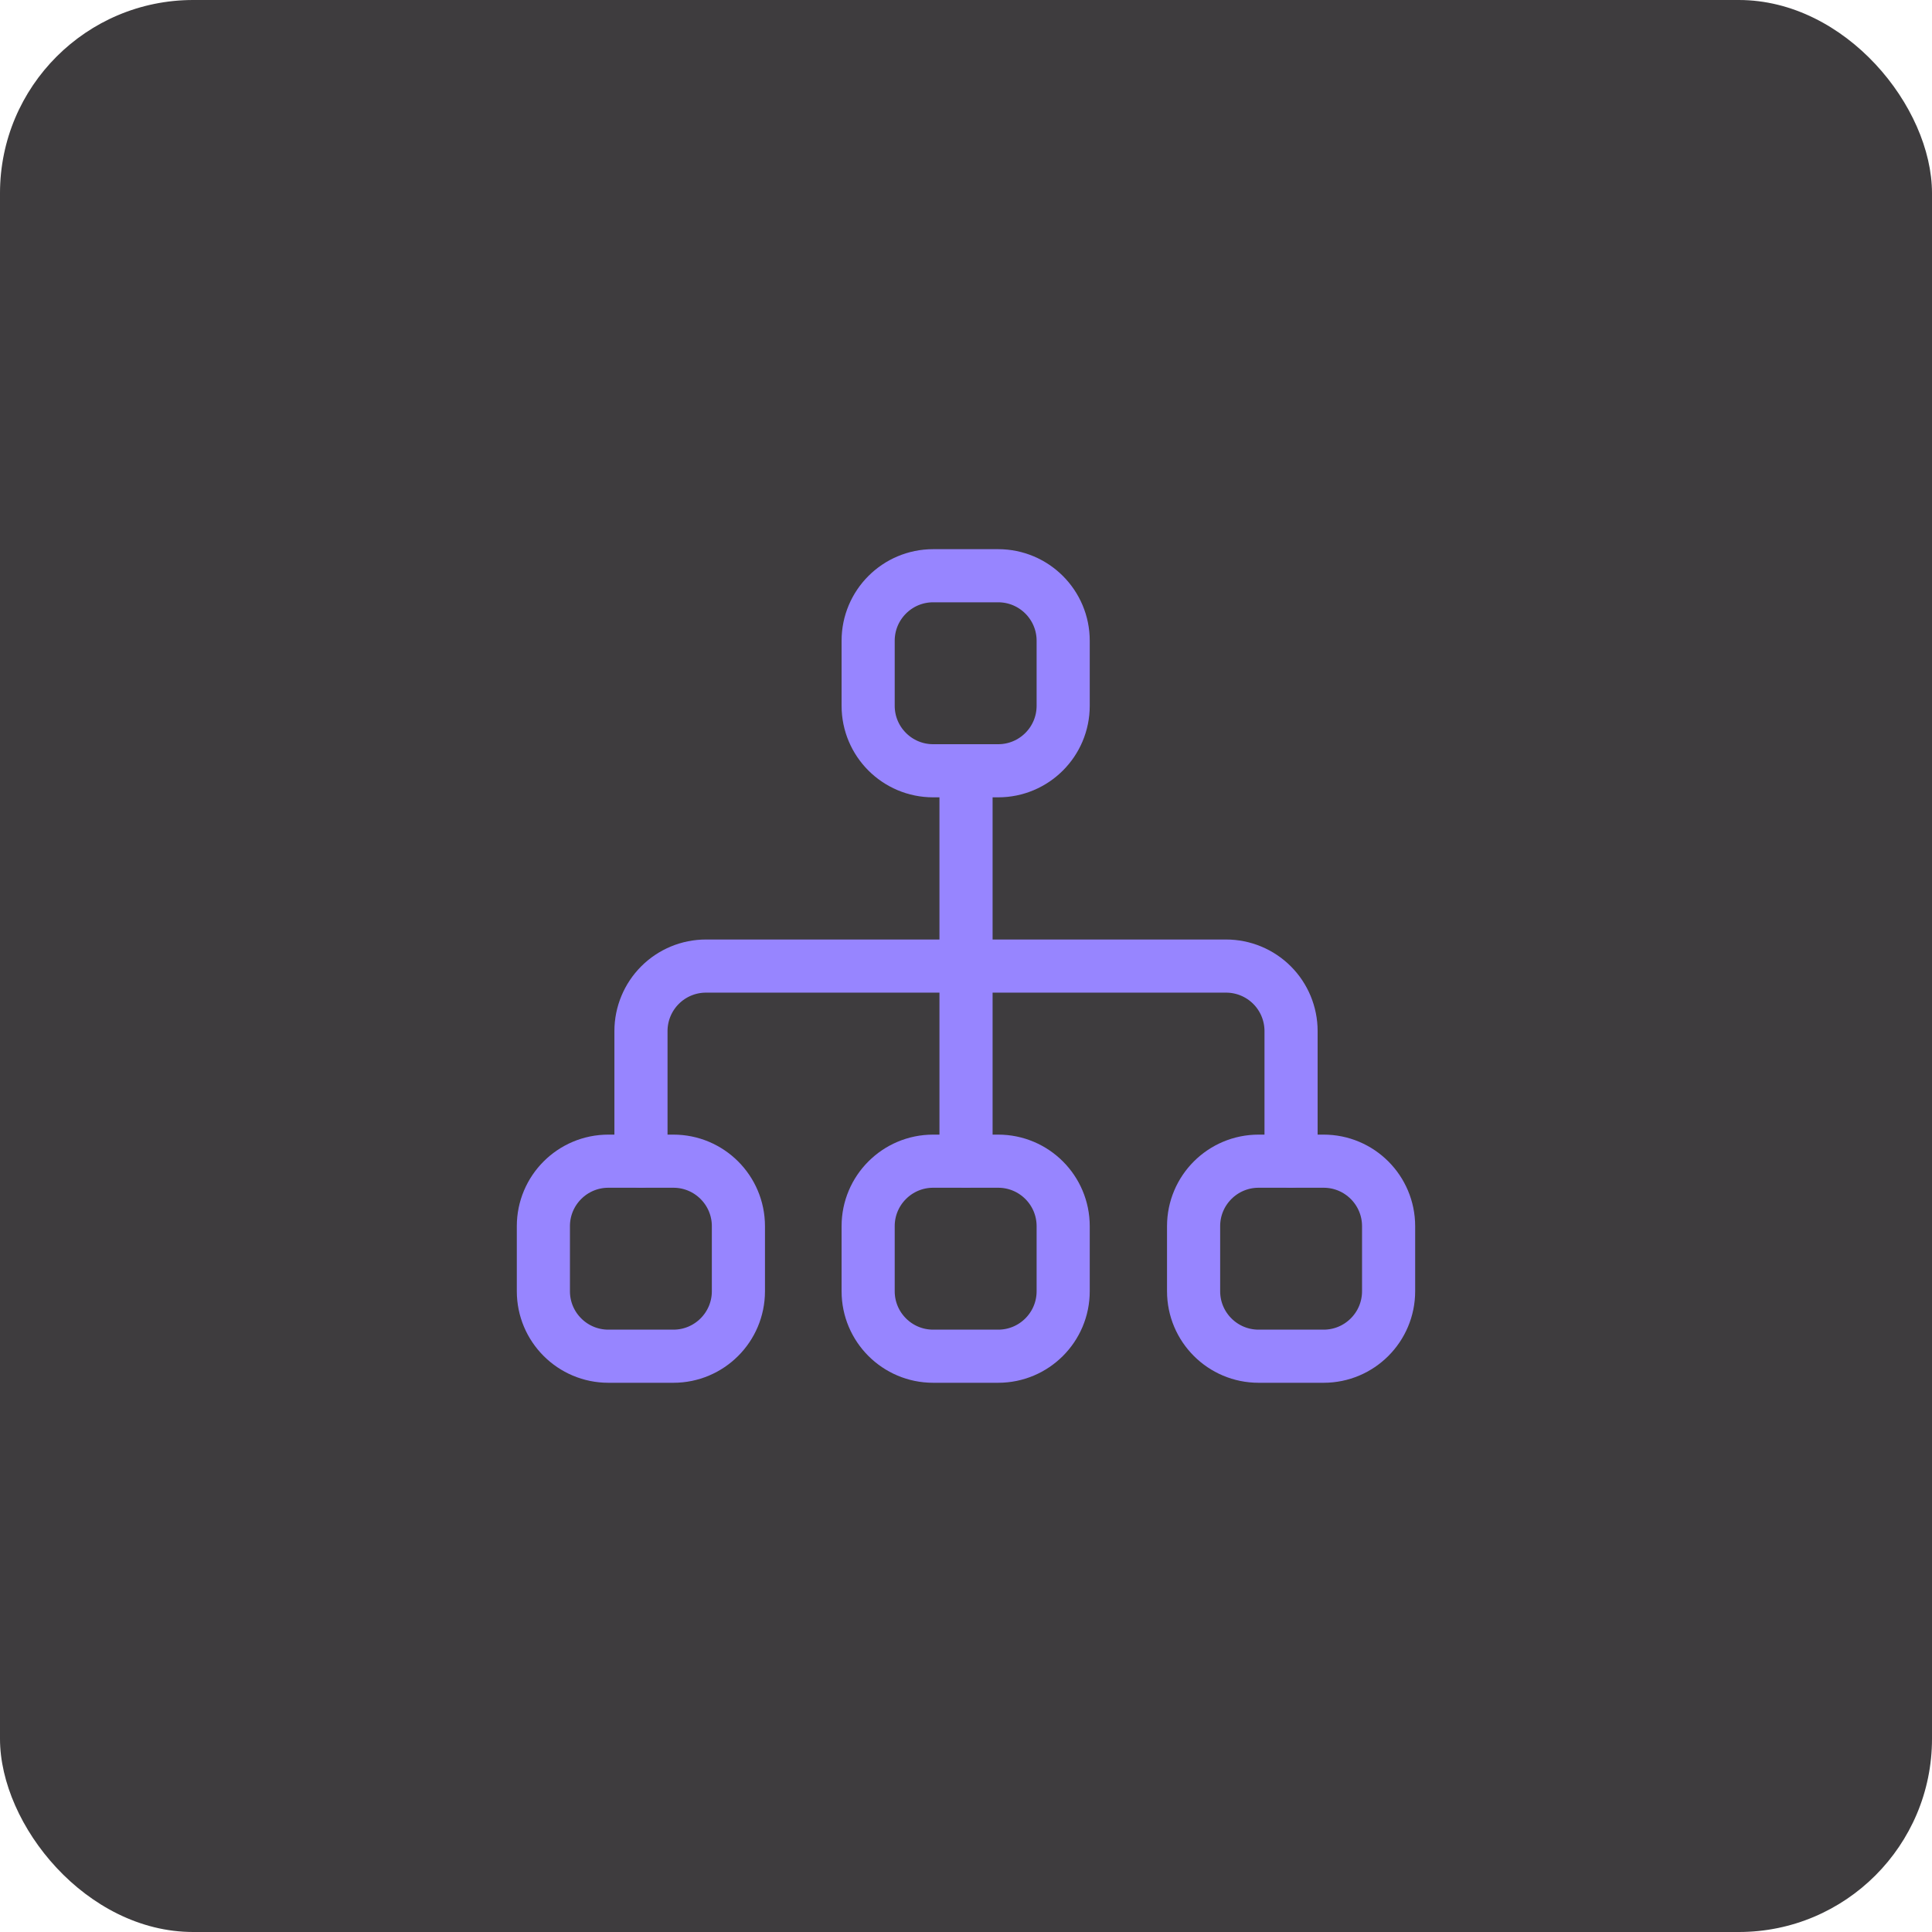
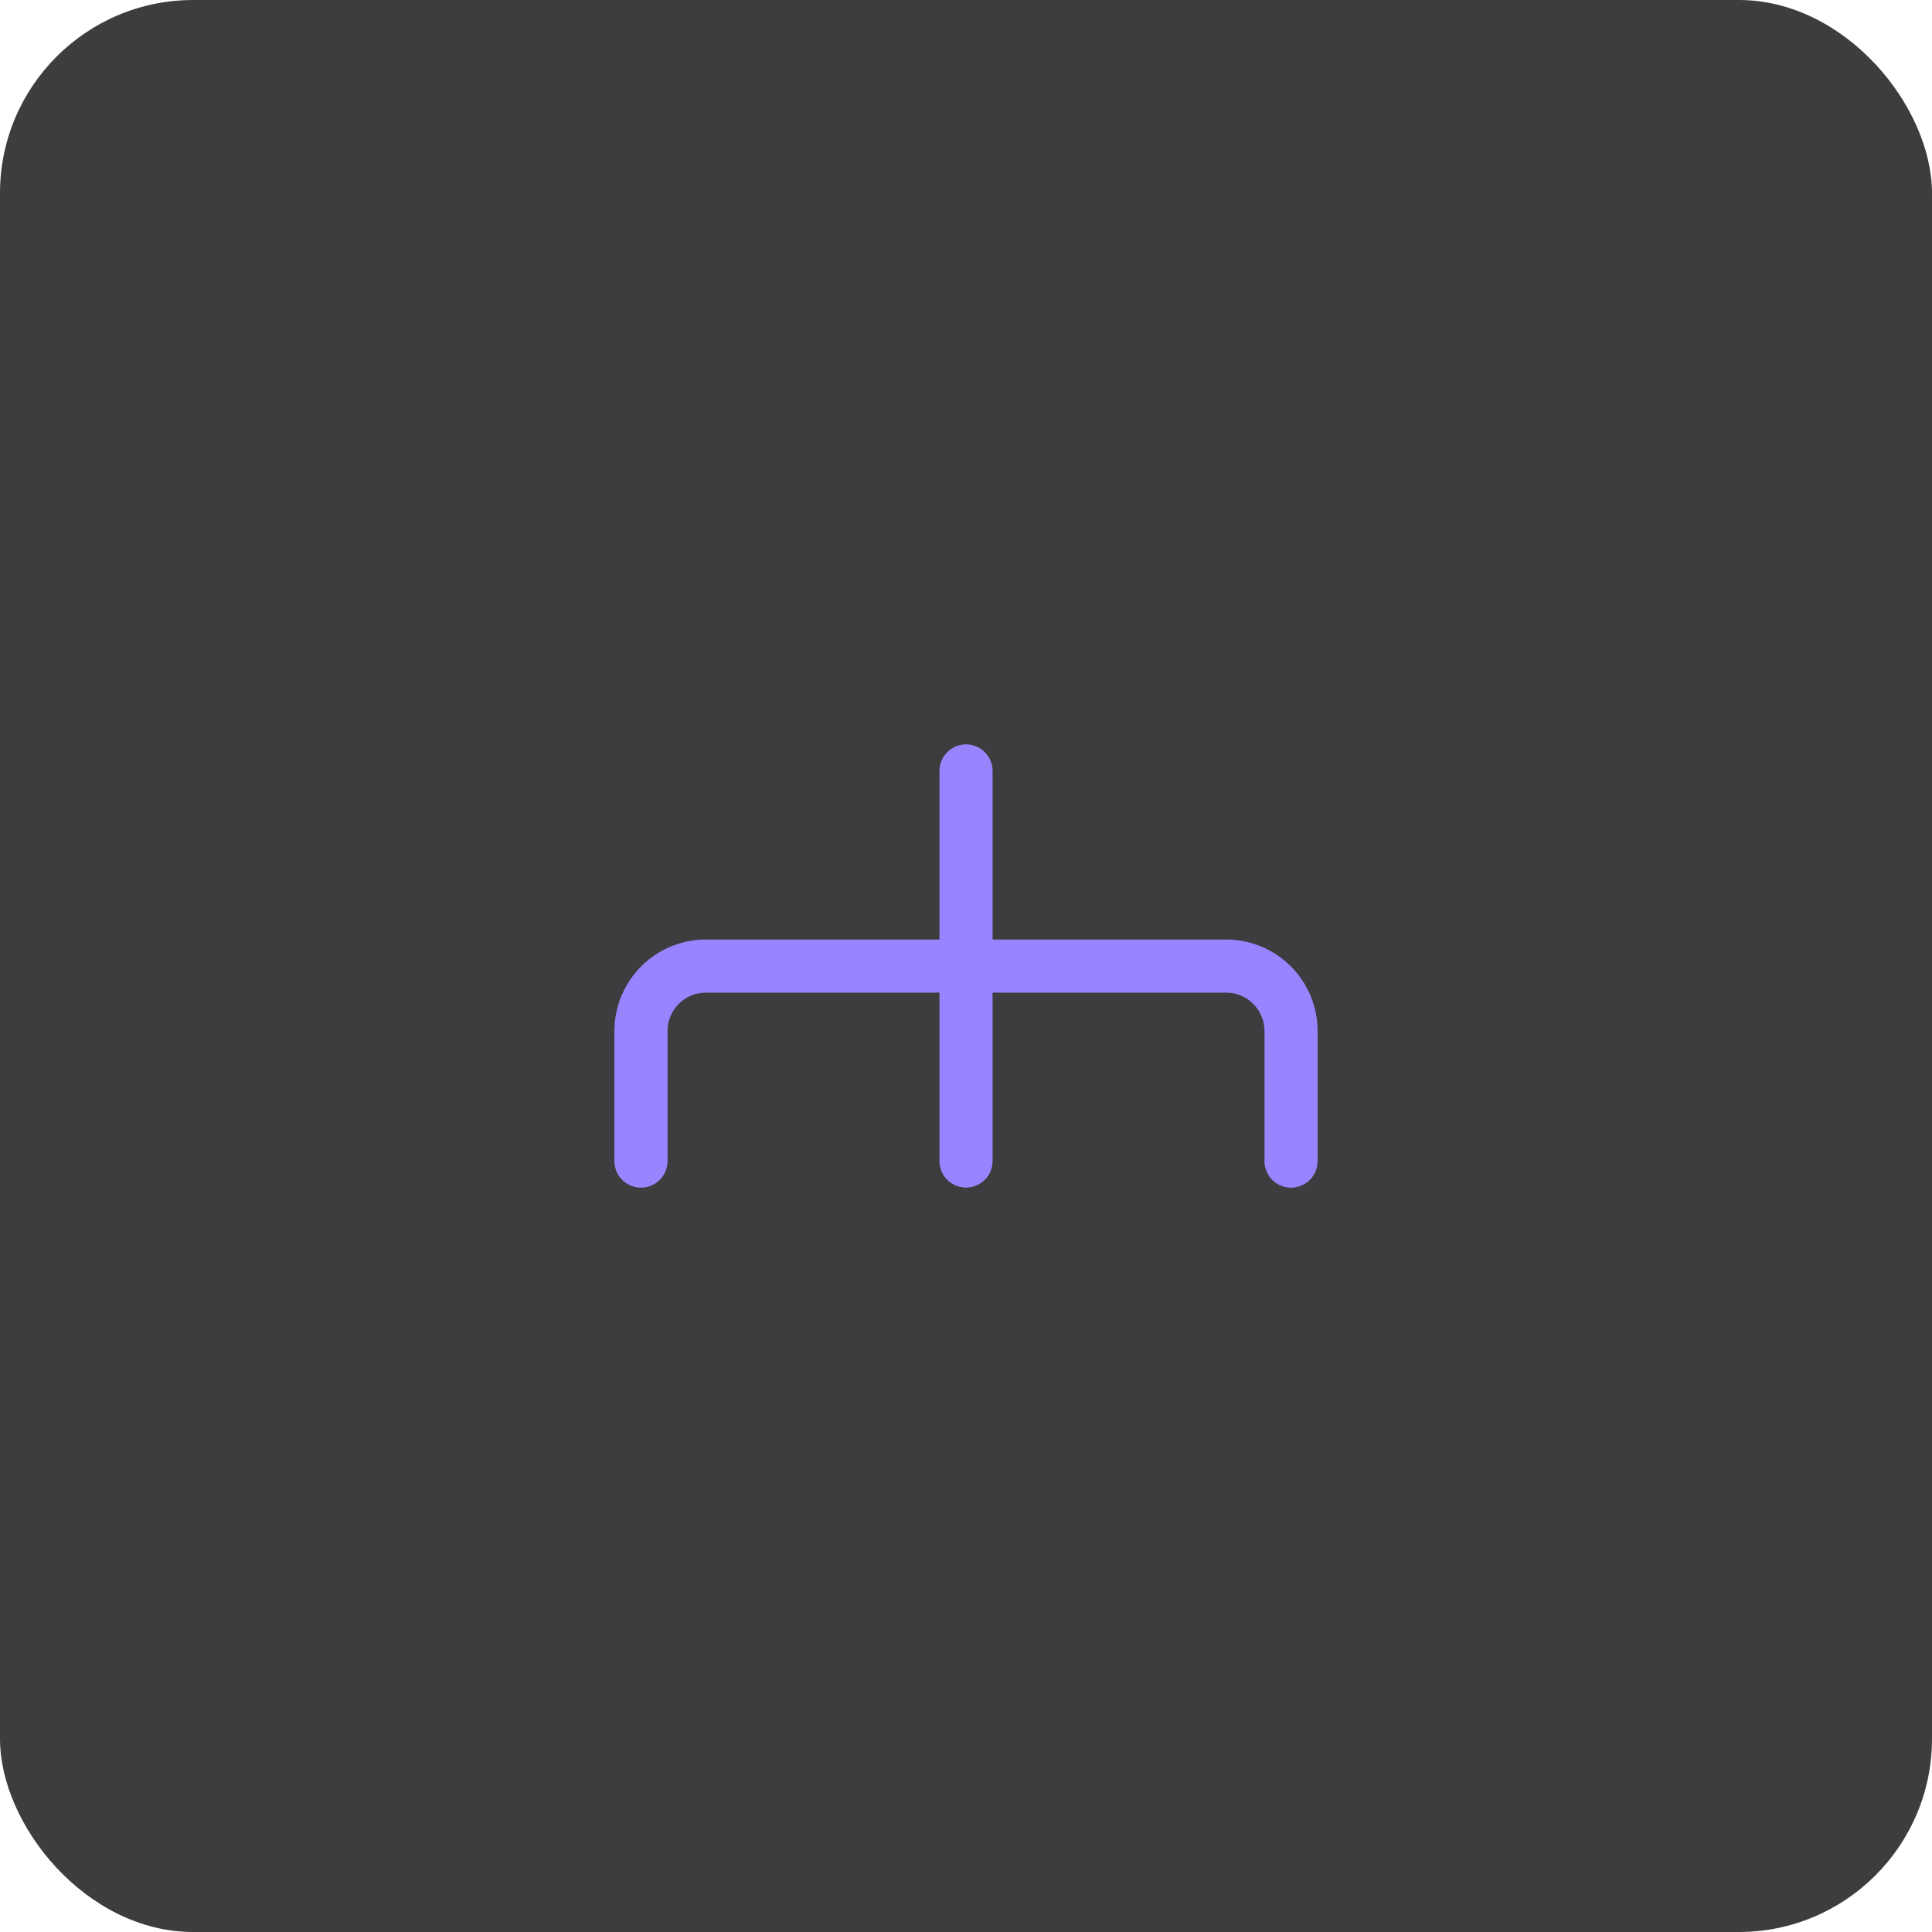
<svg xmlns="http://www.w3.org/2000/svg" fill="none" height="100%" overflow="visible" preserveAspectRatio="none" style="display: block;" viewBox="0 0 80 80" width="100%">
  <g id="Frame 1171281396">
    <rect fill="#3E3C3E" height="80" rx="8" width="80" />
    <g id="workflow-controller">
      <g id="hierarchy-2--node-organization-links-structure-link-nodes-network-hierarchy">
        <path d="M26.541 48.078V42.694C26.541 41.981 26.825 41.296 27.33 40.791C27.835 40.286 28.519 40.003 29.233 40.003H50.769C51.482 40.003 52.167 40.286 52.672 40.791C53.177 41.296 53.46 41.981 53.46 42.694V48.078" id="Vector" stroke="#9785FF" stroke-linecap="round" stroke-linejoin="round" stroke-width="2.2" />
        <path d="M40.001 31.923V48.075" id="Vector_2" stroke="#9785FF" stroke-linecap="round" stroke-linejoin="round" stroke-width="2.2" />
-         <path d="M35.948 26.532V29.224C35.948 30.711 37.153 31.916 38.64 31.916H41.332C42.819 31.916 44.024 30.711 44.024 29.224V26.532C44.024 25.046 42.819 23.84 41.332 23.84H38.64C37.153 23.84 35.948 25.046 35.948 26.532Z" id="Vector 2521" stroke="#9785FF" stroke-linecap="round" stroke-linejoin="round" stroke-width="2.2" />
-         <path d="M35.948 50.774V53.466C35.948 54.953 37.153 56.158 38.64 56.158H41.332C42.819 56.158 44.024 54.953 44.024 53.466V50.774C44.024 49.287 42.819 48.082 41.332 48.082H38.64C37.153 48.082 35.948 49.287 35.948 50.774Z" id="Vector 2522" stroke="#9785FF" stroke-linecap="round" stroke-linejoin="round" stroke-width="2.2" />
-         <path d="M22.5 50.774V53.466C22.5 54.953 23.705 56.158 25.192 56.158H27.884C29.37 56.158 30.576 54.953 30.576 53.466V50.774C30.576 49.287 29.37 48.082 27.884 48.082H25.192C23.705 48.082 22.5 49.287 22.5 50.774Z" id="Vector 2523" stroke="#9785FF" stroke-linecap="round" stroke-linejoin="round" stroke-width="2.2" />
-         <path d="M49.424 50.774V53.466C49.424 54.953 50.629 56.158 52.116 56.158H54.808C56.294 56.158 57.499 54.953 57.499 53.466V50.774C57.499 49.287 56.294 48.082 54.808 48.082H52.116C50.629 48.082 49.424 49.287 49.424 50.774Z" id="Vector 2524" stroke="#9785FF" stroke-linecap="round" stroke-linejoin="round" stroke-width="2.2" />
      </g>
    </g>
  </g>
</svg>